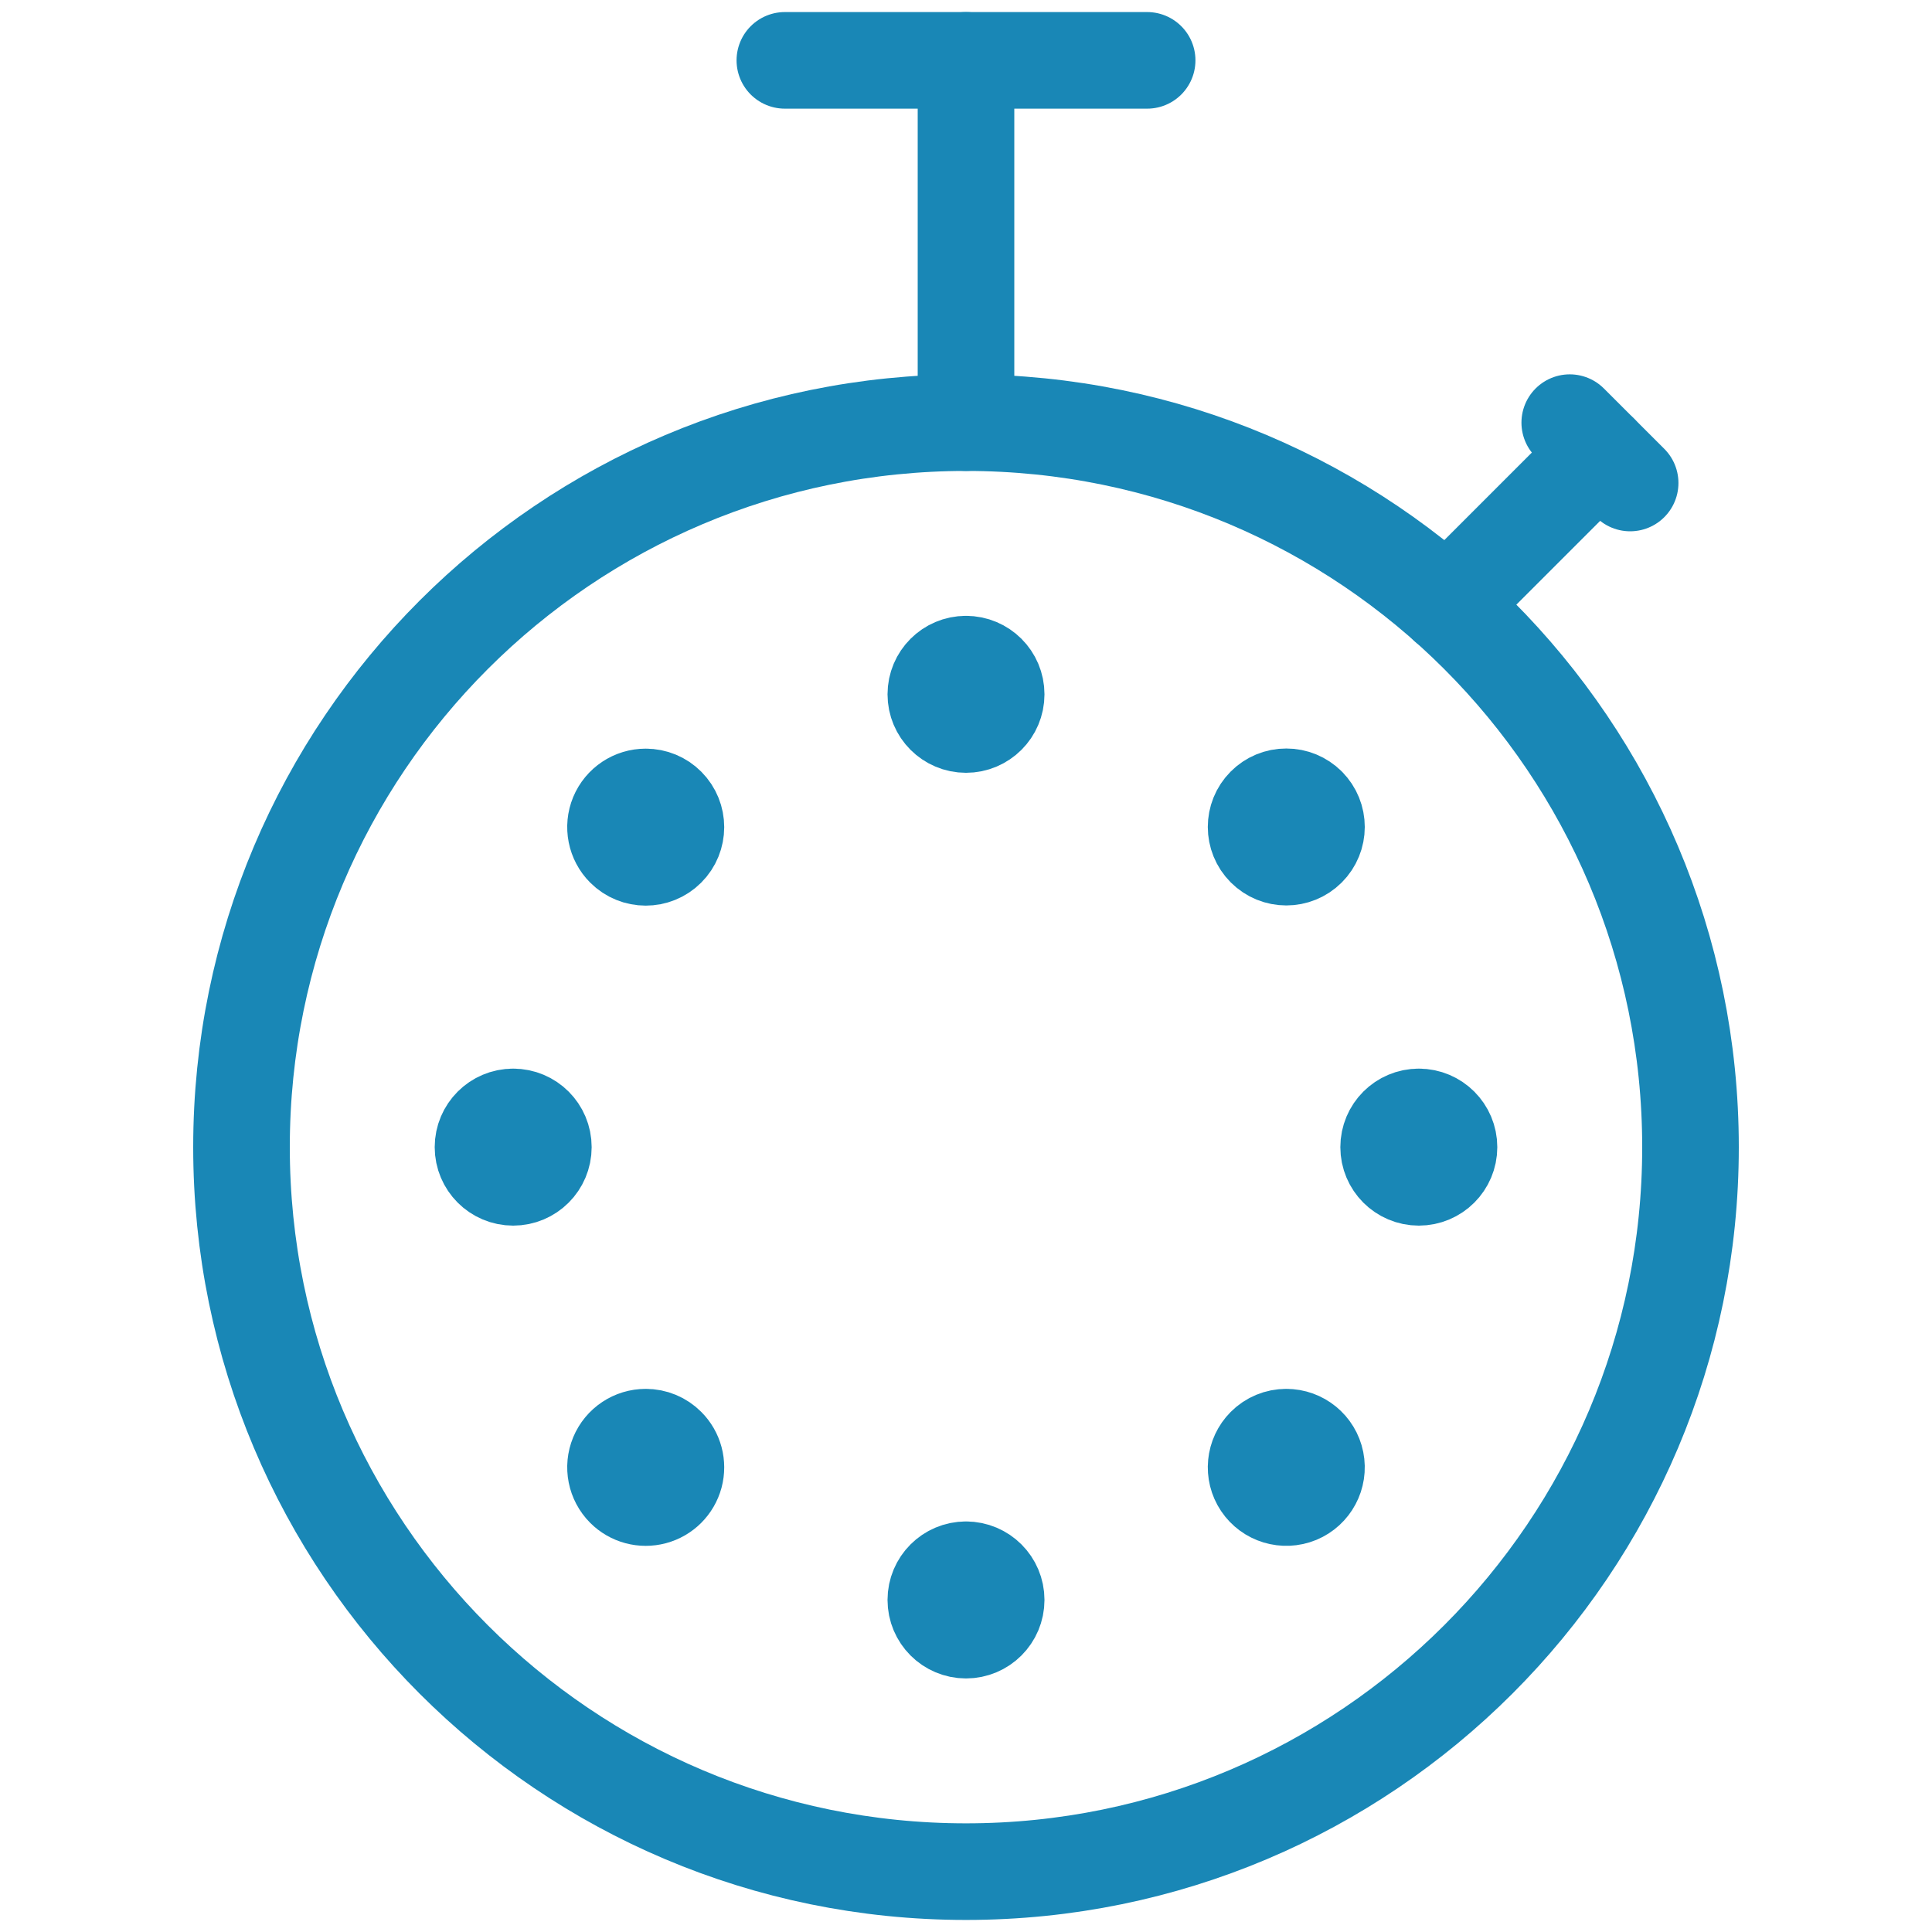
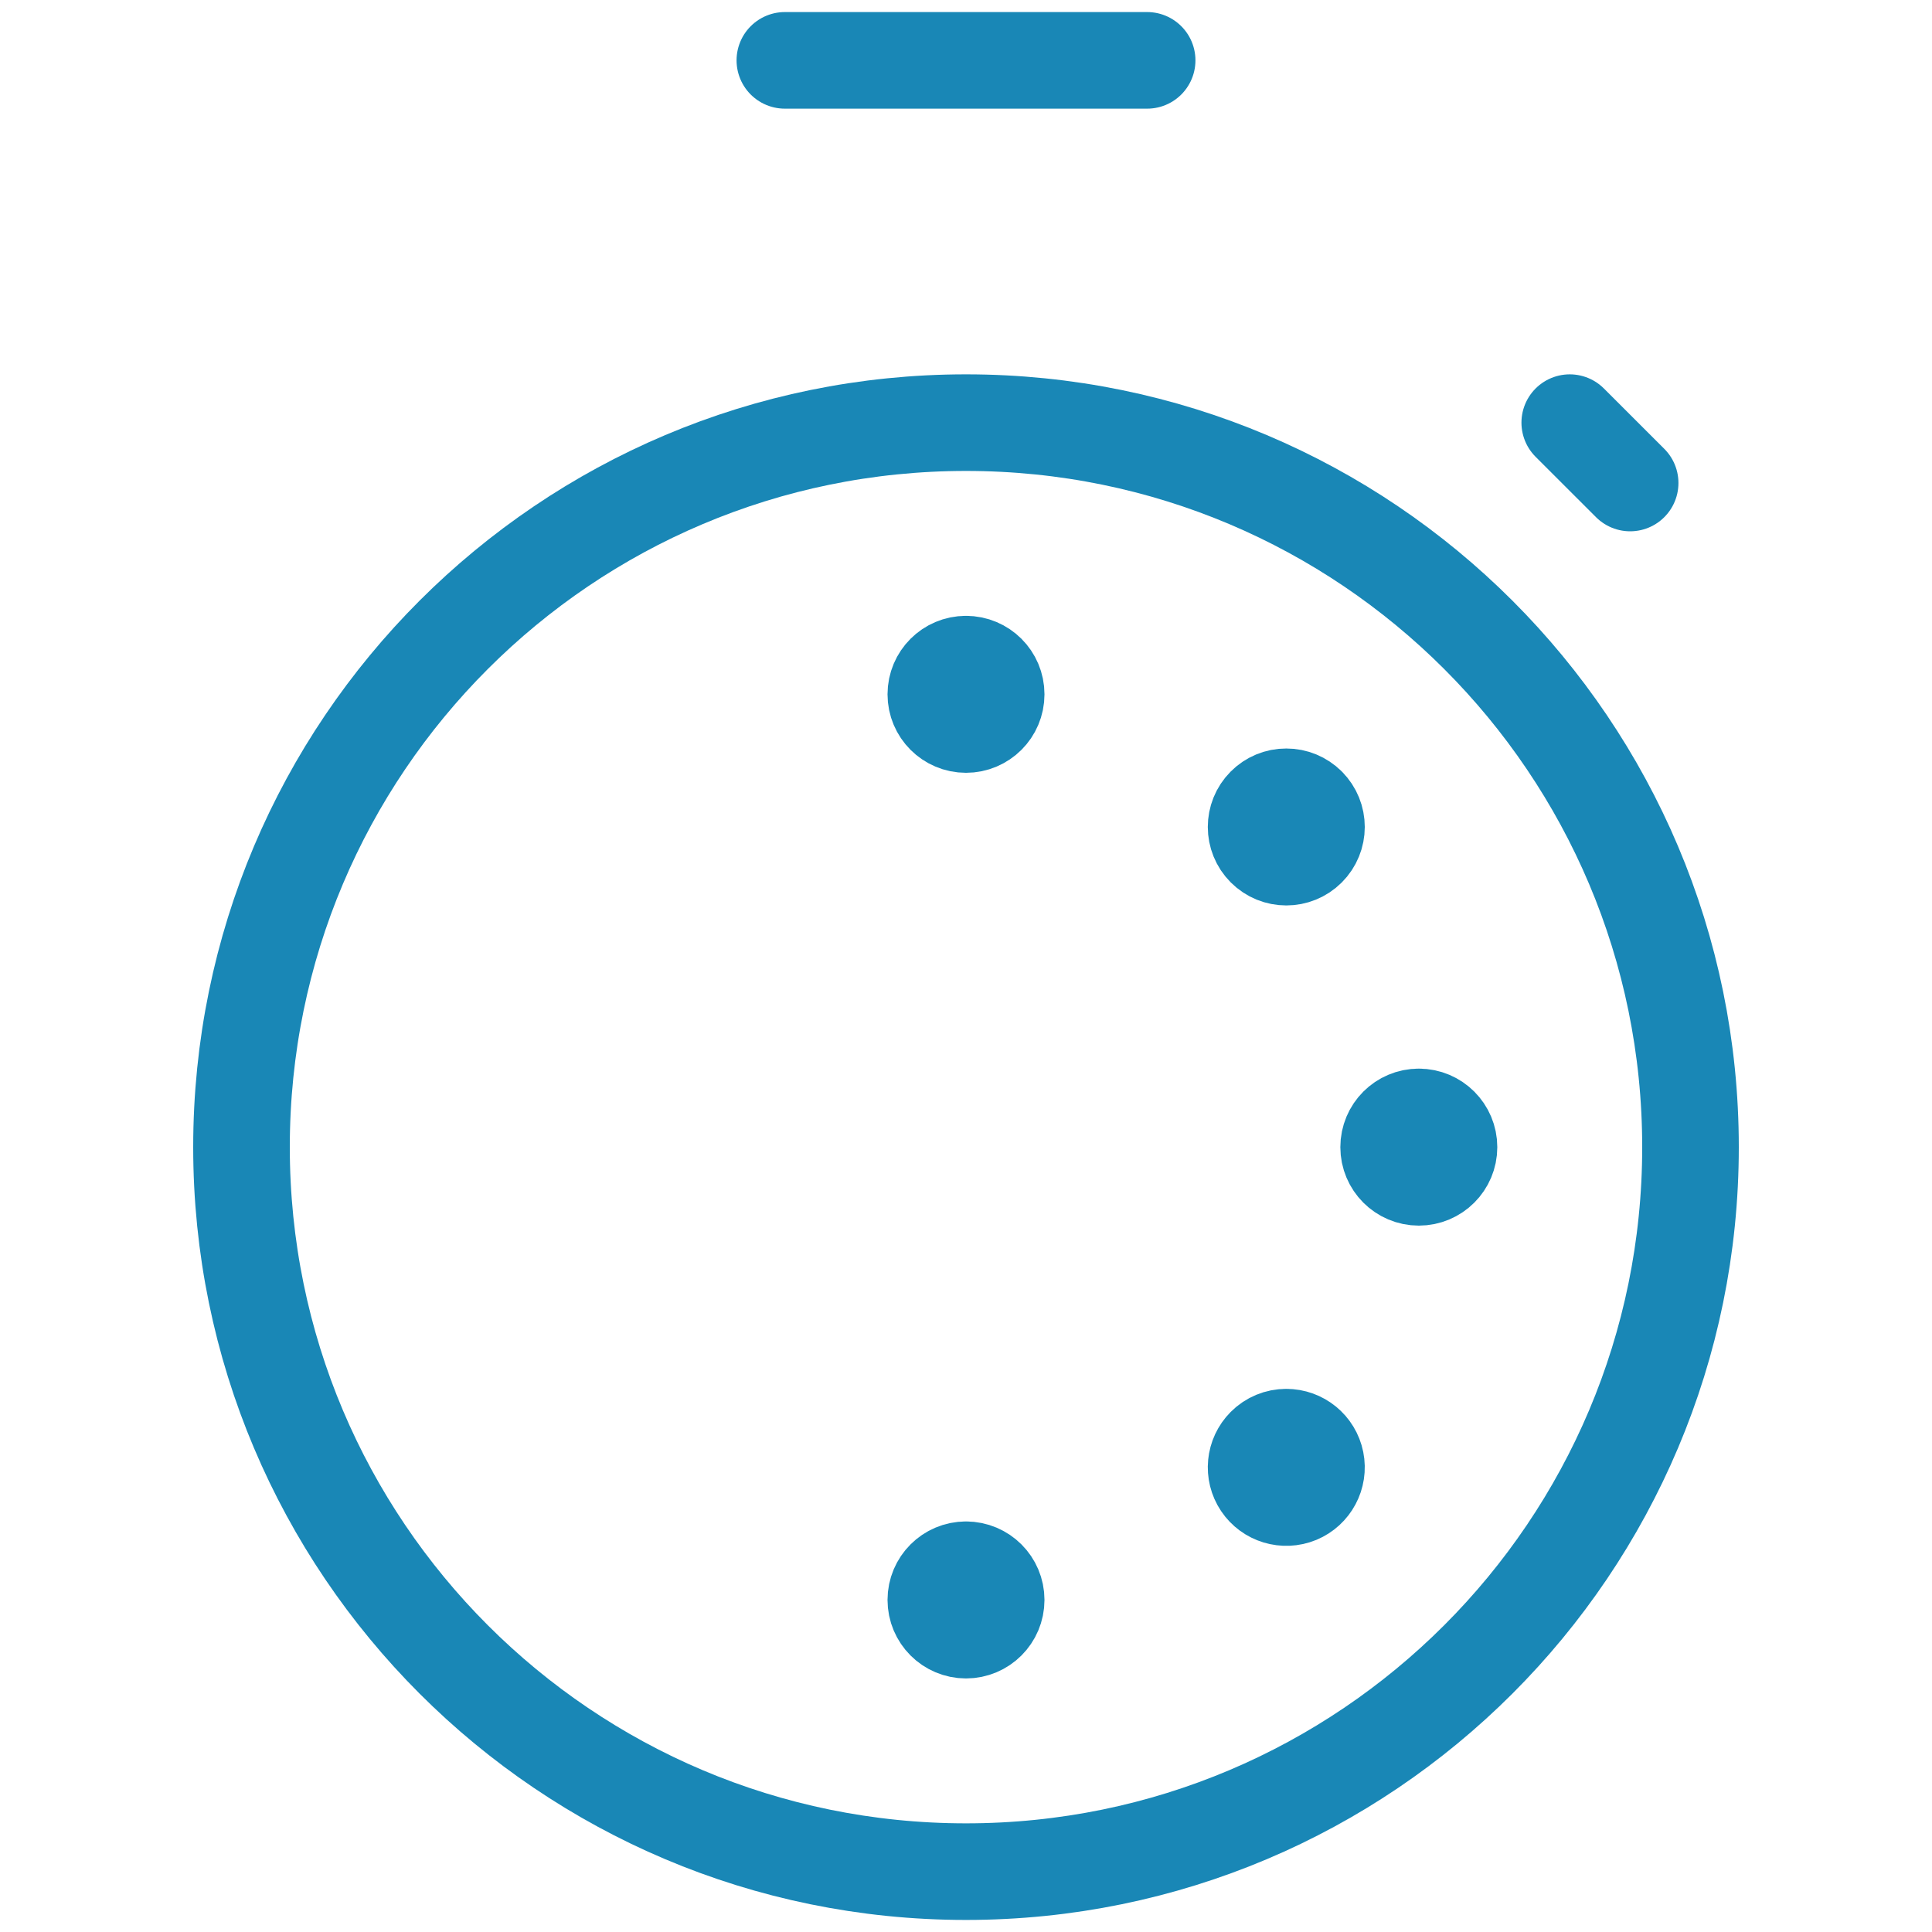
<svg xmlns="http://www.w3.org/2000/svg" width="50" height="50" viewBox="0 0 50 50" fill="none">
-   <path d="M37.453 15.671L41.405 11.719" stroke="#1987B6" stroke-width="2.5" stroke-linecap="round" stroke-linejoin="round" />
  <path d="M40.625 10.938L42.188 12.5" stroke="#1987B6" stroke-width="2.5" stroke-linecap="round" stroke-linejoin="round" />
-   <path d="M25 10.938V1.562" stroke="#1987B6" stroke-width="2.5" stroke-linecap="round" stroke-linejoin="round" />
  <path d="M29.688 1.562H20.312" stroke="#1987B6" stroke-width="2.5" stroke-linecap="round" stroke-linejoin="round" />
  <path fill-rule="evenodd" clip-rule="evenodd" d="M25 48.438C35.355 48.438 43.75 40.043 43.75 29.688C43.75 19.332 35.355 10.938 25 10.938C14.645 10.938 6.25 19.332 6.25 29.688C6.25 40.043 14.645 48.438 25 48.438Z" stroke="#1987B6" stroke-width="2.5" stroke-linecap="round" stroke-linejoin="round" />
  <path d="M25 17.188C24.569 17.188 24.219 17.537 24.219 17.969C24.219 18.4 24.569 18.75 25 18.75C25.431 18.75 25.781 18.4 25.781 17.969C25.781 17.537 25.431 17.188 25 17.188" stroke="#1987B6" stroke-width="2.5" stroke-linecap="round" stroke-linejoin="round" />
  <path d="M25 40.625C24.569 40.625 24.219 40.975 24.219 41.406C24.219 41.838 24.569 42.188 25 42.188C25.431 42.188 25.781 41.838 25.781 41.406C25.781 40.975 25.431 40.625 25 40.625V40.625" stroke="#1987B6" stroke-width="2.5" stroke-linecap="round" stroke-linejoin="round" />
-   <path d="M13.281 28.906C12.85 28.906 12.5 29.256 12.5 29.688C12.5 30.119 12.85 30.469 13.281 30.469C13.713 30.469 14.062 30.119 14.062 29.688C14.062 29.256 13.713 28.906 13.281 28.906V28.906" stroke="#1987B6" stroke-width="2.5" stroke-linecap="round" stroke-linejoin="round" />
  <path d="M36.719 28.906C36.287 28.906 35.938 29.256 35.938 29.688C35.938 30.119 36.287 30.469 36.719 30.469C37.15 30.469 37.5 30.119 37.5 29.688C37.5 29.256 37.15 28.906 36.719 28.906V28.906" stroke="#1987B6" stroke-width="2.5" stroke-linecap="round" stroke-linejoin="round" />
-   <path d="M16.712 20.625C16.396 20.624 16.111 20.814 15.989 21.106C15.868 21.398 15.935 21.735 16.158 21.958C16.463 22.264 16.958 22.264 17.263 21.959C17.569 21.654 17.569 21.16 17.264 20.854C17.118 20.707 16.92 20.625 16.712 20.625V20.625" stroke="#1987B6" stroke-width="2.5" stroke-linecap="round" stroke-linejoin="round" />
  <path d="M33.288 37.194C33.081 37.193 32.882 37.276 32.736 37.423C32.473 37.687 32.432 38.1 32.64 38.41C32.847 38.719 33.244 38.839 33.589 38.697C33.933 38.554 34.128 38.187 34.055 37.822C33.982 37.456 33.661 37.193 33.288 37.194V37.194" stroke="#1987B6" stroke-width="2.5" stroke-linecap="round" stroke-linejoin="round" />
-   <path d="M16.712 37.194C16.396 37.193 16.111 37.383 15.989 37.675C15.868 37.967 15.935 38.303 16.158 38.527C16.355 38.725 16.643 38.802 16.913 38.73C17.183 38.658 17.393 38.448 17.466 38.178C17.538 37.908 17.462 37.62 17.264 37.423C17.118 37.276 16.92 37.193 16.712 37.194V37.194" stroke="#1987B6" stroke-width="2.5" stroke-linecap="round" stroke-linejoin="round" />
  <path d="M33.842 20.85C33.695 20.703 33.496 20.62 33.288 20.621V20.621C33.081 20.62 32.882 20.703 32.736 20.85C32.431 21.155 32.432 21.65 32.737 21.954C33.042 22.259 33.536 22.259 33.841 21.954C34.146 21.65 34.147 21.155 33.842 20.85" stroke="#1987B6" stroke-width="2.5" stroke-linecap="round" stroke-linejoin="round" />
</svg>